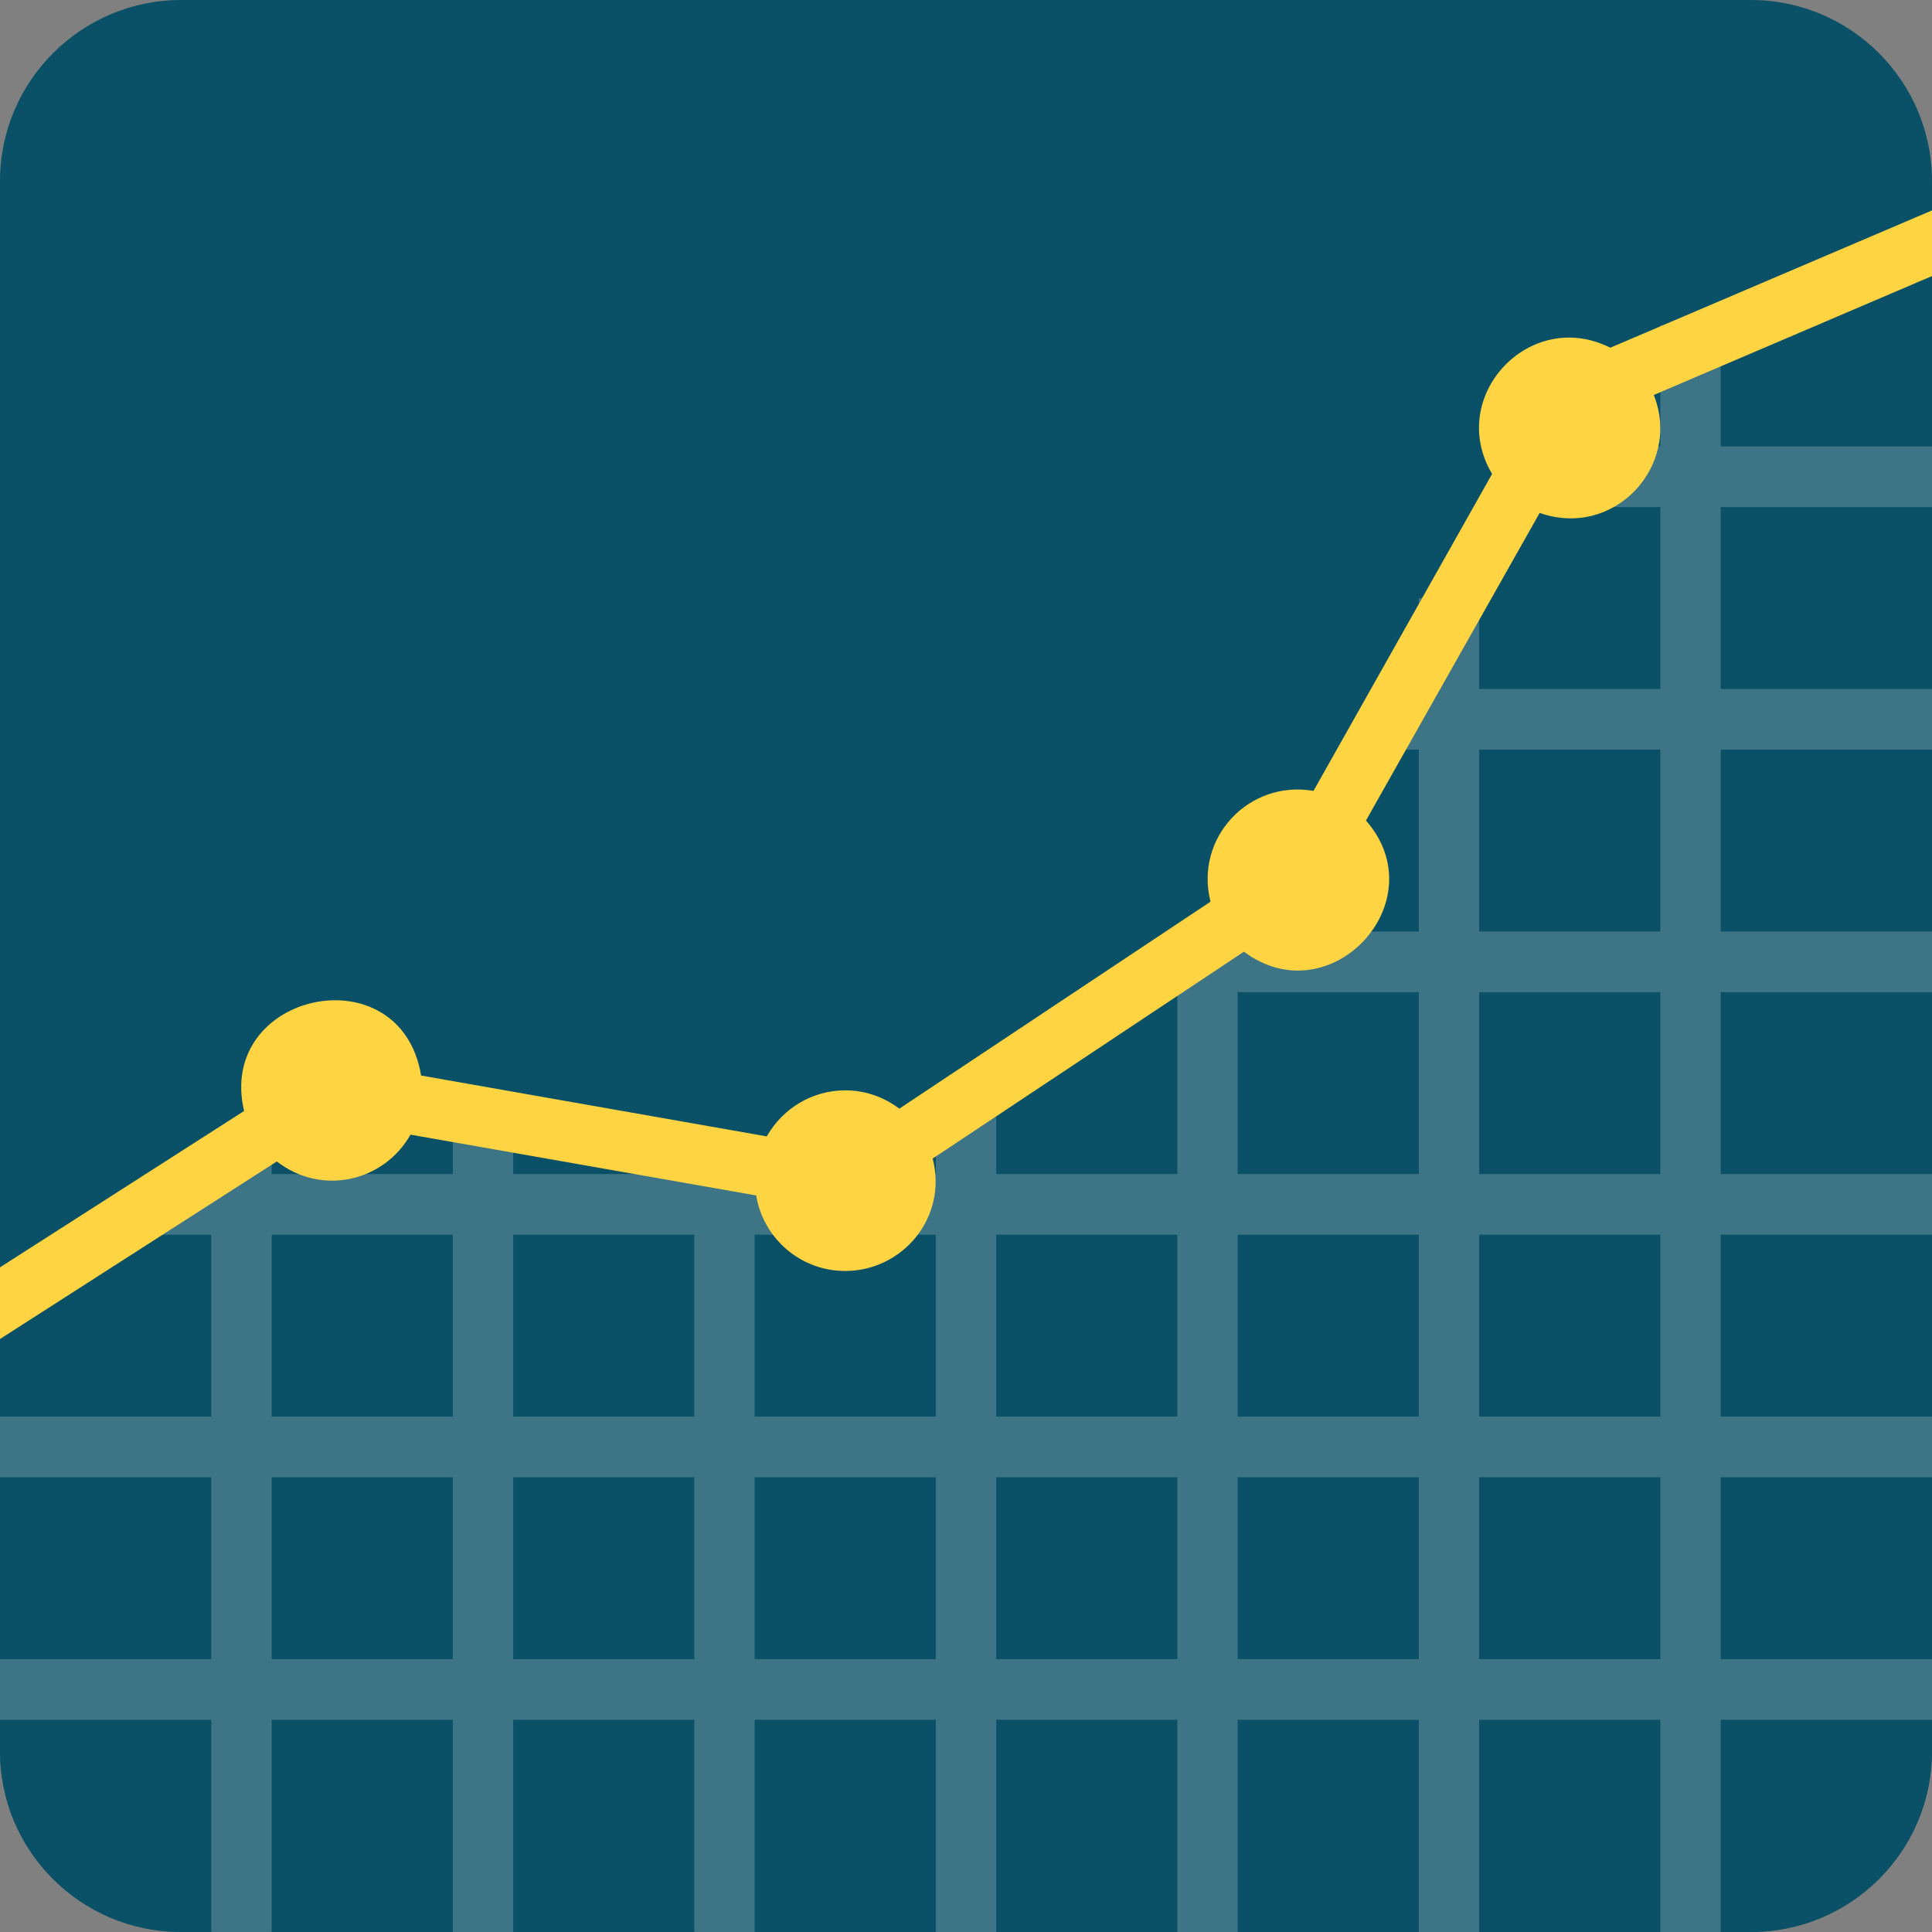
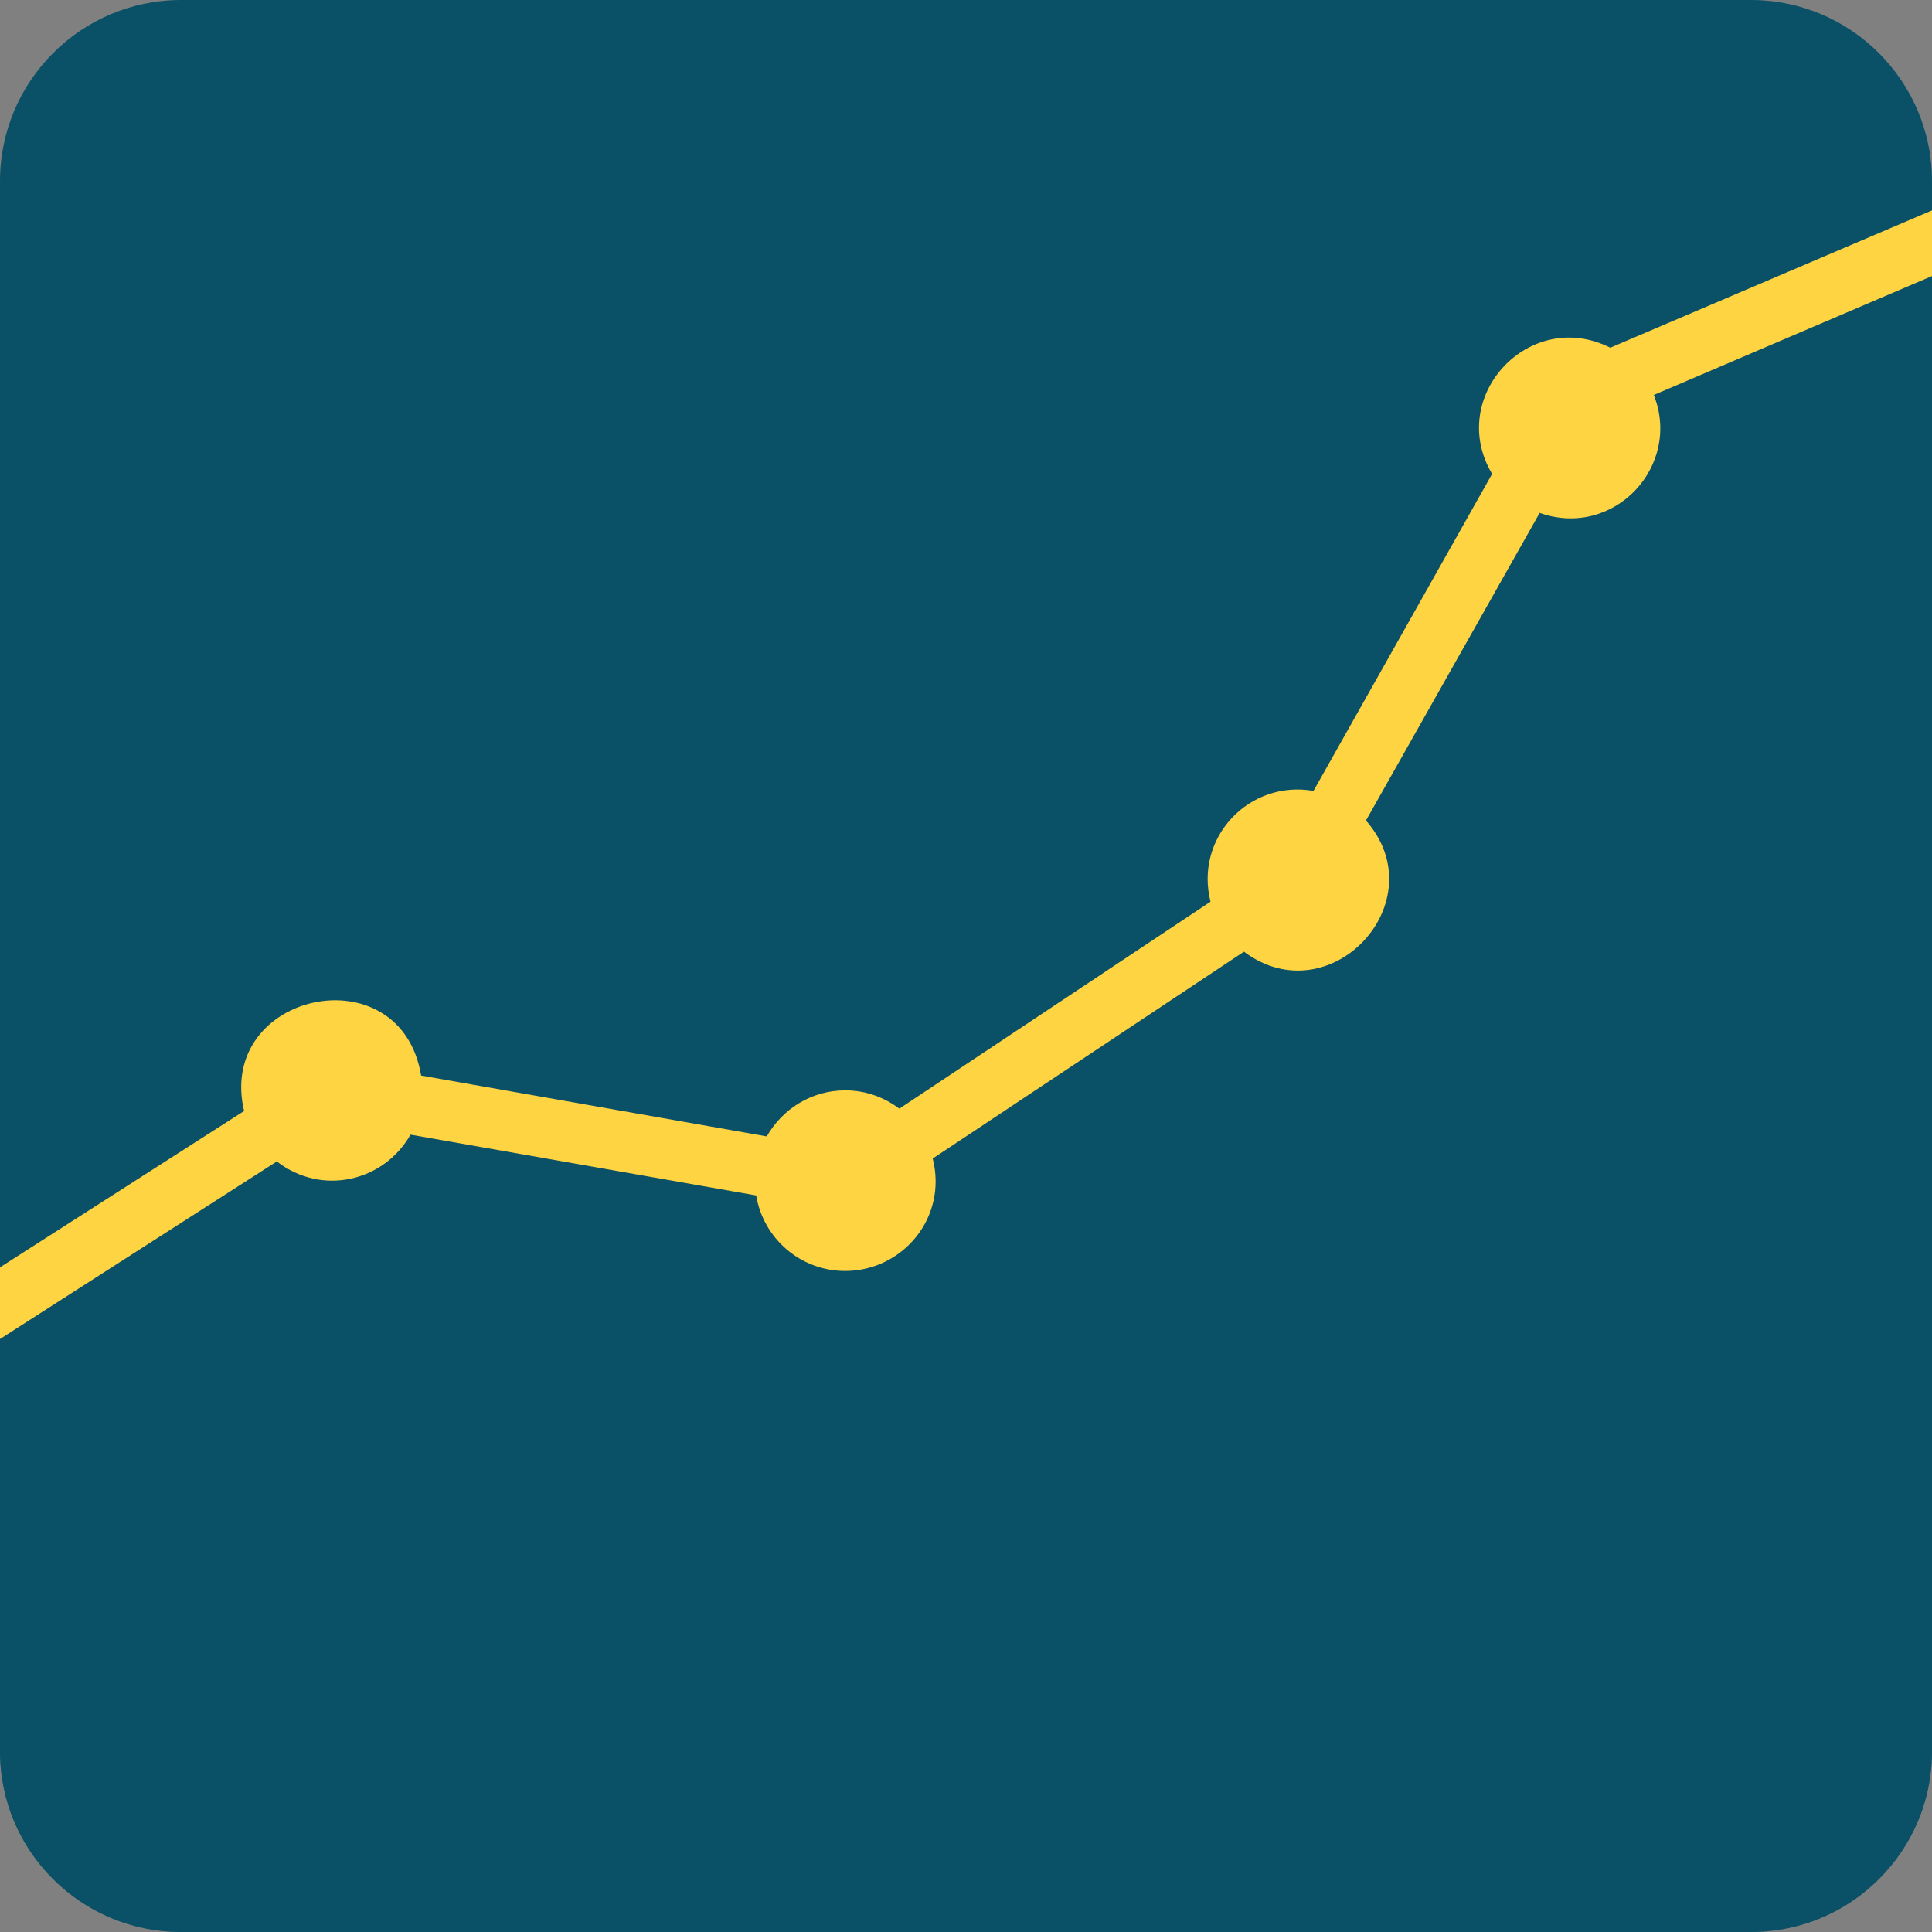
<svg xmlns="http://www.w3.org/2000/svg" xmlns:xlink="http://www.w3.org/1999/xlink" width="100px" height="100px" viewBox="0 0 100 100" version="1.1">
  <rect x="0" y="0" width="100" height="100" fill="#808080" stroke="none" />
  <title>notenvergabe</title>
  <desc>Created with Sketch.</desc>
  <defs>
    <polygon id="path-1" points="0 0.488 100 0.488 100 86.139 0 86.139" />
  </defs>
  <g id="Quickvote-//-Studiengang-LG" stroke="none" stroke-width="1" fill="none" fill-rule="evenodd" transform="translate(-364, -2651)">
    <g id="Noten-Copy" transform="translate(211, 2527)">
      <g id="Studentenlebem" transform="translate(153, 118)">
        <g id="Wunschkurs">
          <g id="notenvergabe" transform="translate(0, 6)">
            <path d="M100,9.375 L100,90.625 C100,95.797 95.797,100 90.625,100 L9.375,100 C4.203,100 0,95.797 0,90.625 L0,9.375 C0,4.203 4.203,0 9.375,0 L90.625,0 C95.797,0 100,4.203 100,9.375" id="Fill-1" fill="#0A5066" />
            <g id="Group-5" transform="translate(0, 13.861)">
              <mask id="mask-2" fill="white">
                <use xlink:href="#path-1" />
              </mask>
              <g id="Clip-4" />
              <path d="M100,0.488 L100,76.804 C100,81.954 95.797,86.139 90.625,86.139 L9.375,86.139 C4.203,86.139 0,81.954 0,76.804 L0,55.426 L17.516,44.208 L44.094,48.876 L68.359,32.773 L82.359,8.019 L100,0.488 Z" id="Fill-3" fill="#0A5066" mask="url(#mask-2)" />
            </g>
-             <path d="M76.562,48.216 L85.938,48.216 L85.938,38.801 L76.562,38.801 L76.562,48.216 Z M76.562,60.77 L85.938,60.77 L85.938,51.354 L76.562,51.354 L76.562,60.77 Z M76.562,73.323 L85.938,73.323 L85.938,63.908 L76.562,63.908 L76.562,73.323 Z M76.562,85.877 L85.938,85.877 L85.938,76.462 L76.562,76.462 L76.562,85.877 Z M64.062,85.877 L73.438,85.877 L73.438,76.462 L64.062,76.462 L64.062,85.877 Z M51.562,85.877 L60.938,85.877 L60.938,76.462 L51.562,76.462 L51.562,85.877 Z M39.062,85.877 L48.438,85.877 L48.438,76.462 L39.062,76.462 L39.062,85.877 Z M26.562,85.877 L35.938,85.877 L35.938,76.462 L26.562,76.462 L26.562,85.877 Z M14.062,85.877 L23.438,85.877 L23.438,76.462 L14.062,76.462 L14.062,85.877 Z M14.062,73.323 L23.438,73.323 L23.438,63.908 L14.062,63.908 L14.062,73.323 Z M26.562,73.323 L35.938,73.323 L35.938,63.908 L26.562,63.908 L26.562,73.323 Z M39.062,73.323 L48.438,73.323 L48.438,63.908 L39.062,63.908 L39.062,73.323 Z M51.562,73.323 L60.938,73.323 L60.938,63.908 L51.562,63.908 L51.562,73.323 Z M64.062,73.323 L73.438,73.323 L73.438,63.908 L64.062,63.908 L64.062,73.323 Z M64.062,60.77 L73.438,60.77 L73.438,51.354 L64.062,51.354 L64.062,60.77 Z M100,26.247 L100,23.109 L89.062,23.109 L89.062,16.832 L85.938,16.832 L85.938,23.109 L78.125,23.109 L78.125,26.247 L85.938,26.247 L85.938,35.662 L76.562,35.662 L76.562,30.955 L73.438,30.955 L73.438,35.662 L71.875,35.662 L71.875,38.801 L73.438,38.801 L73.438,48.216 L64.062,48.216 L60.938,48.216 L60.938,51.354 L60.938,60.77 L51.562,60.77 L51.562,57.631 L48.438,57.631 L48.438,60.77 L39.062,60.77 L39.062,59.199 L35.938,59.199 L35.938,60.77 L26.562,60.77 L26.562,57.631 L23.438,57.631 L23.438,60.77 L14.062,60.77 L14.062,59.199 L10.938,59.199 L10.938,60.77 L7.469,60.77 L7.469,63.908 L10.938,63.908 L10.938,73.323 L0,73.323 L0,76.462 L10.938,76.462 L10.938,85.877 L0,85.877 L0,89.016 L10.938,89.016 L10.938,99.998 L14.062,99.998 L14.062,89.016 L23.438,89.016 L23.438,100 L26.562,100 L26.562,89.016 L35.938,89.016 L35.938,99.998 L39.062,99.998 L39.062,89.016 L48.438,89.016 L48.438,100 L51.562,100 L51.562,89.016 L60.938,89.016 L60.938,100 L64.062,100 L64.062,89.016 L73.438,89.016 L73.438,100 L76.562,100 L76.562,89.016 L85.938,89.016 L85.938,100 L89.062,100 L89.062,89.016 L100,89.016 L100,85.877 L89.062,85.877 L89.062,76.462 L100,76.462 L100,73.323 L89.062,73.323 L89.062,63.908 L100,63.908 L100,60.77 L89.062,60.77 L89.062,51.354 L100,51.354 L100,48.216 L89.062,48.216 L89.062,38.801 L100,38.801 L100,35.662 L89.062,35.662 L89.062,26.247 L100,26.247 Z" id="Fill-6" fill="#FFFFFF" opacity="0.21" />
            <path d="M100,10.891 L83.348,17.998 C79.169,15.894 74.853,20.536 77.231,24.53 L67.987,40.936 C64.647,40.358 61.817,43.359 62.656,46.671 L46.55,57.384 C45.769,56.796 44.805,56.436 43.75,56.436 C42,56.436 40.494,57.404 39.688,58.82 L21.797,55.67 C20.736,49.289 11.183,51.346 12.634,57.505 L0,65.598 L0,69.307 L14.328,60.117 C16.645,61.91 19.855,61.176 21.248,58.729 L39.139,61.876 C39.506,64.092 41.423,65.785 43.748,65.785 C46.705,65.785 49.058,63.034 48.277,59.966 L64.386,49.259 C68.844,52.594 74.381,46.668 70.702,42.469 L79.692,26.548 C83.539,27.905 87.058,24.123 85.6,20.444 L100,14.288 L100,10.891 Z" id="Fill-8" fill="#FFD442" />
          </g>
        </g>
      </g>
    </g>
  </g>
</svg>